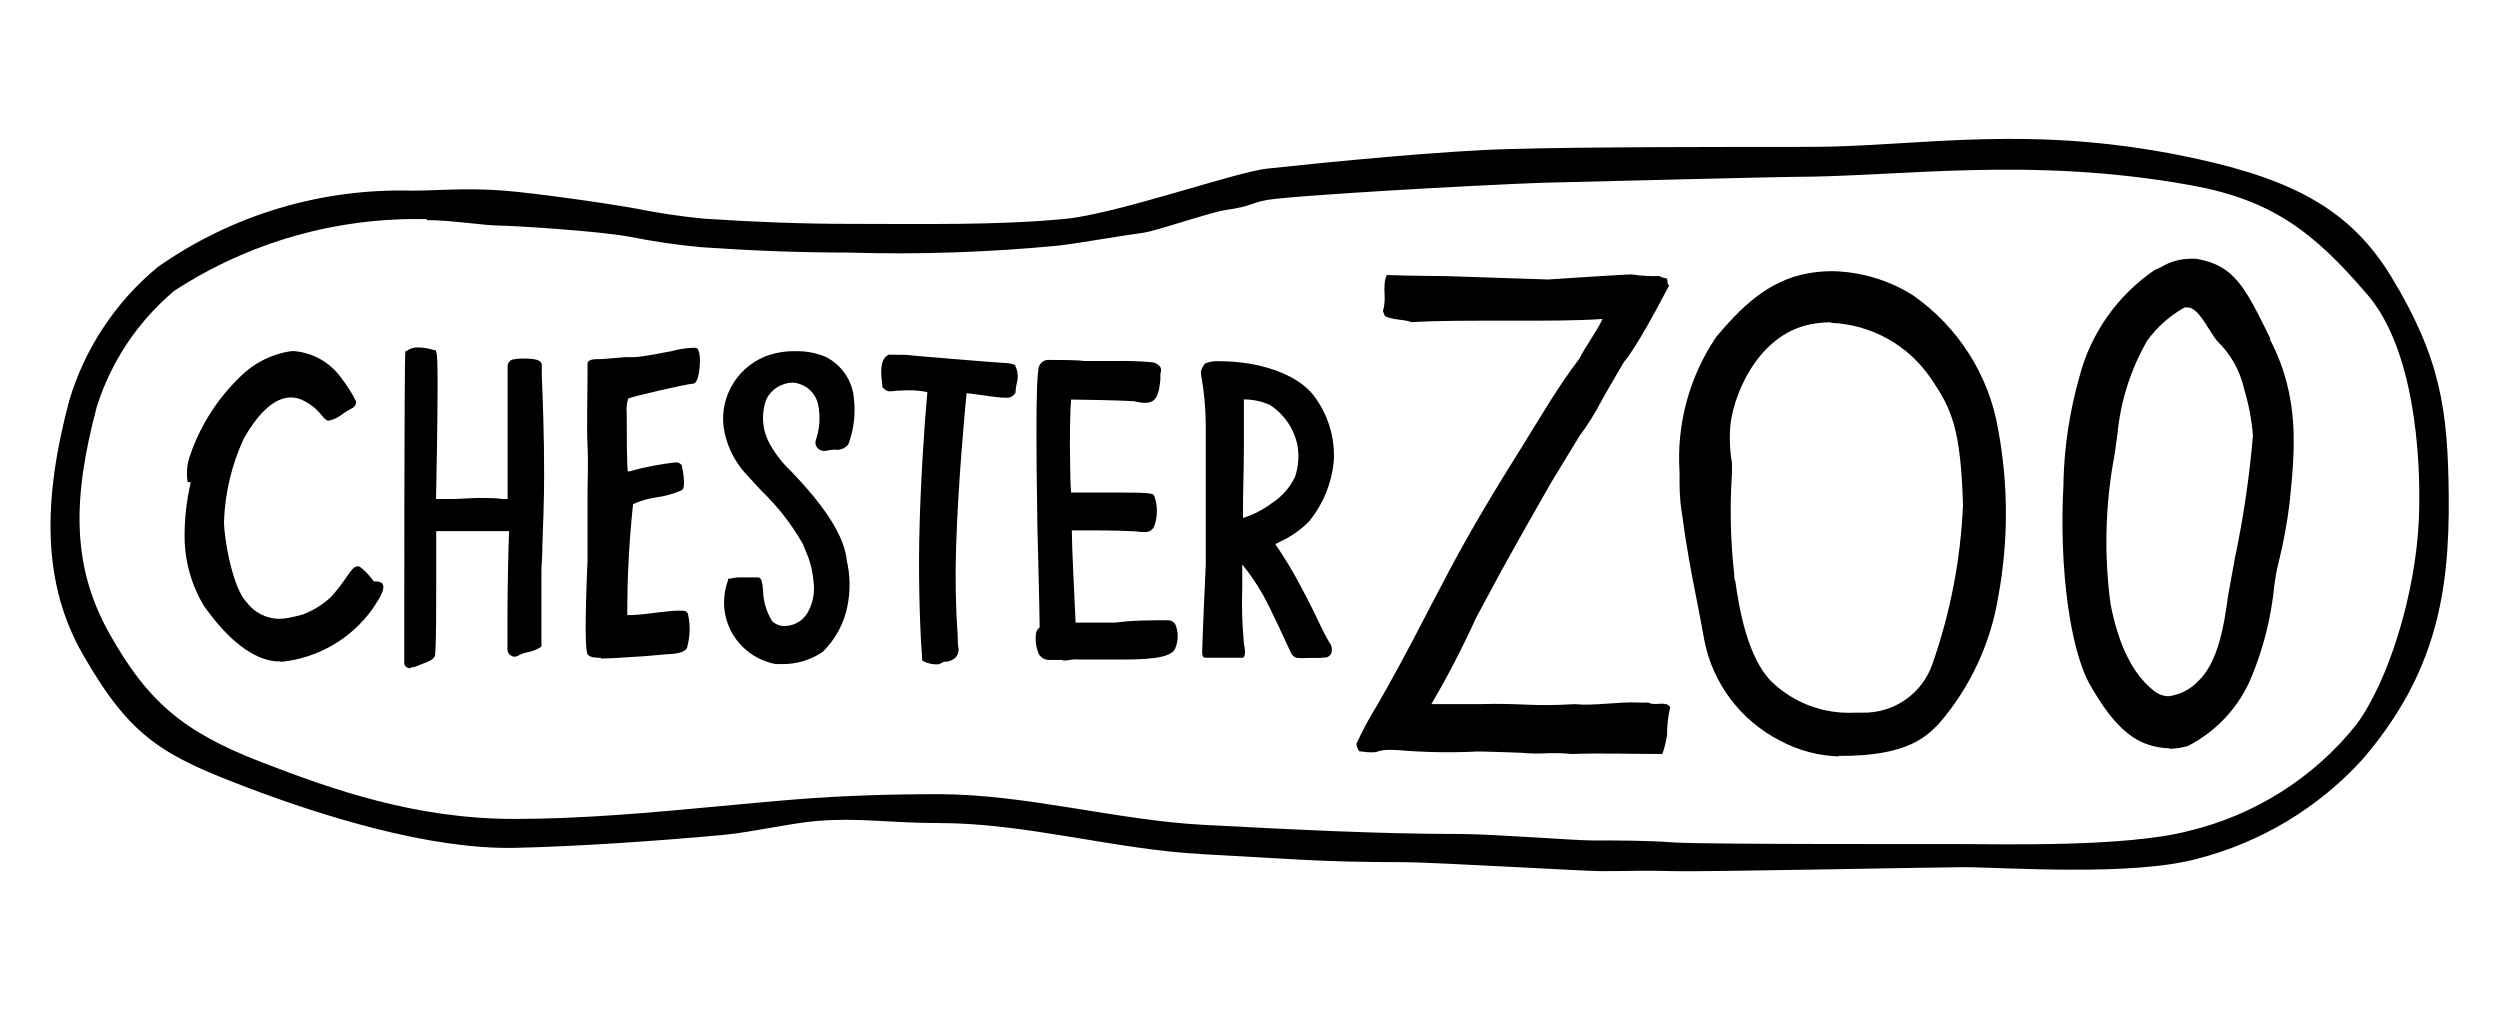
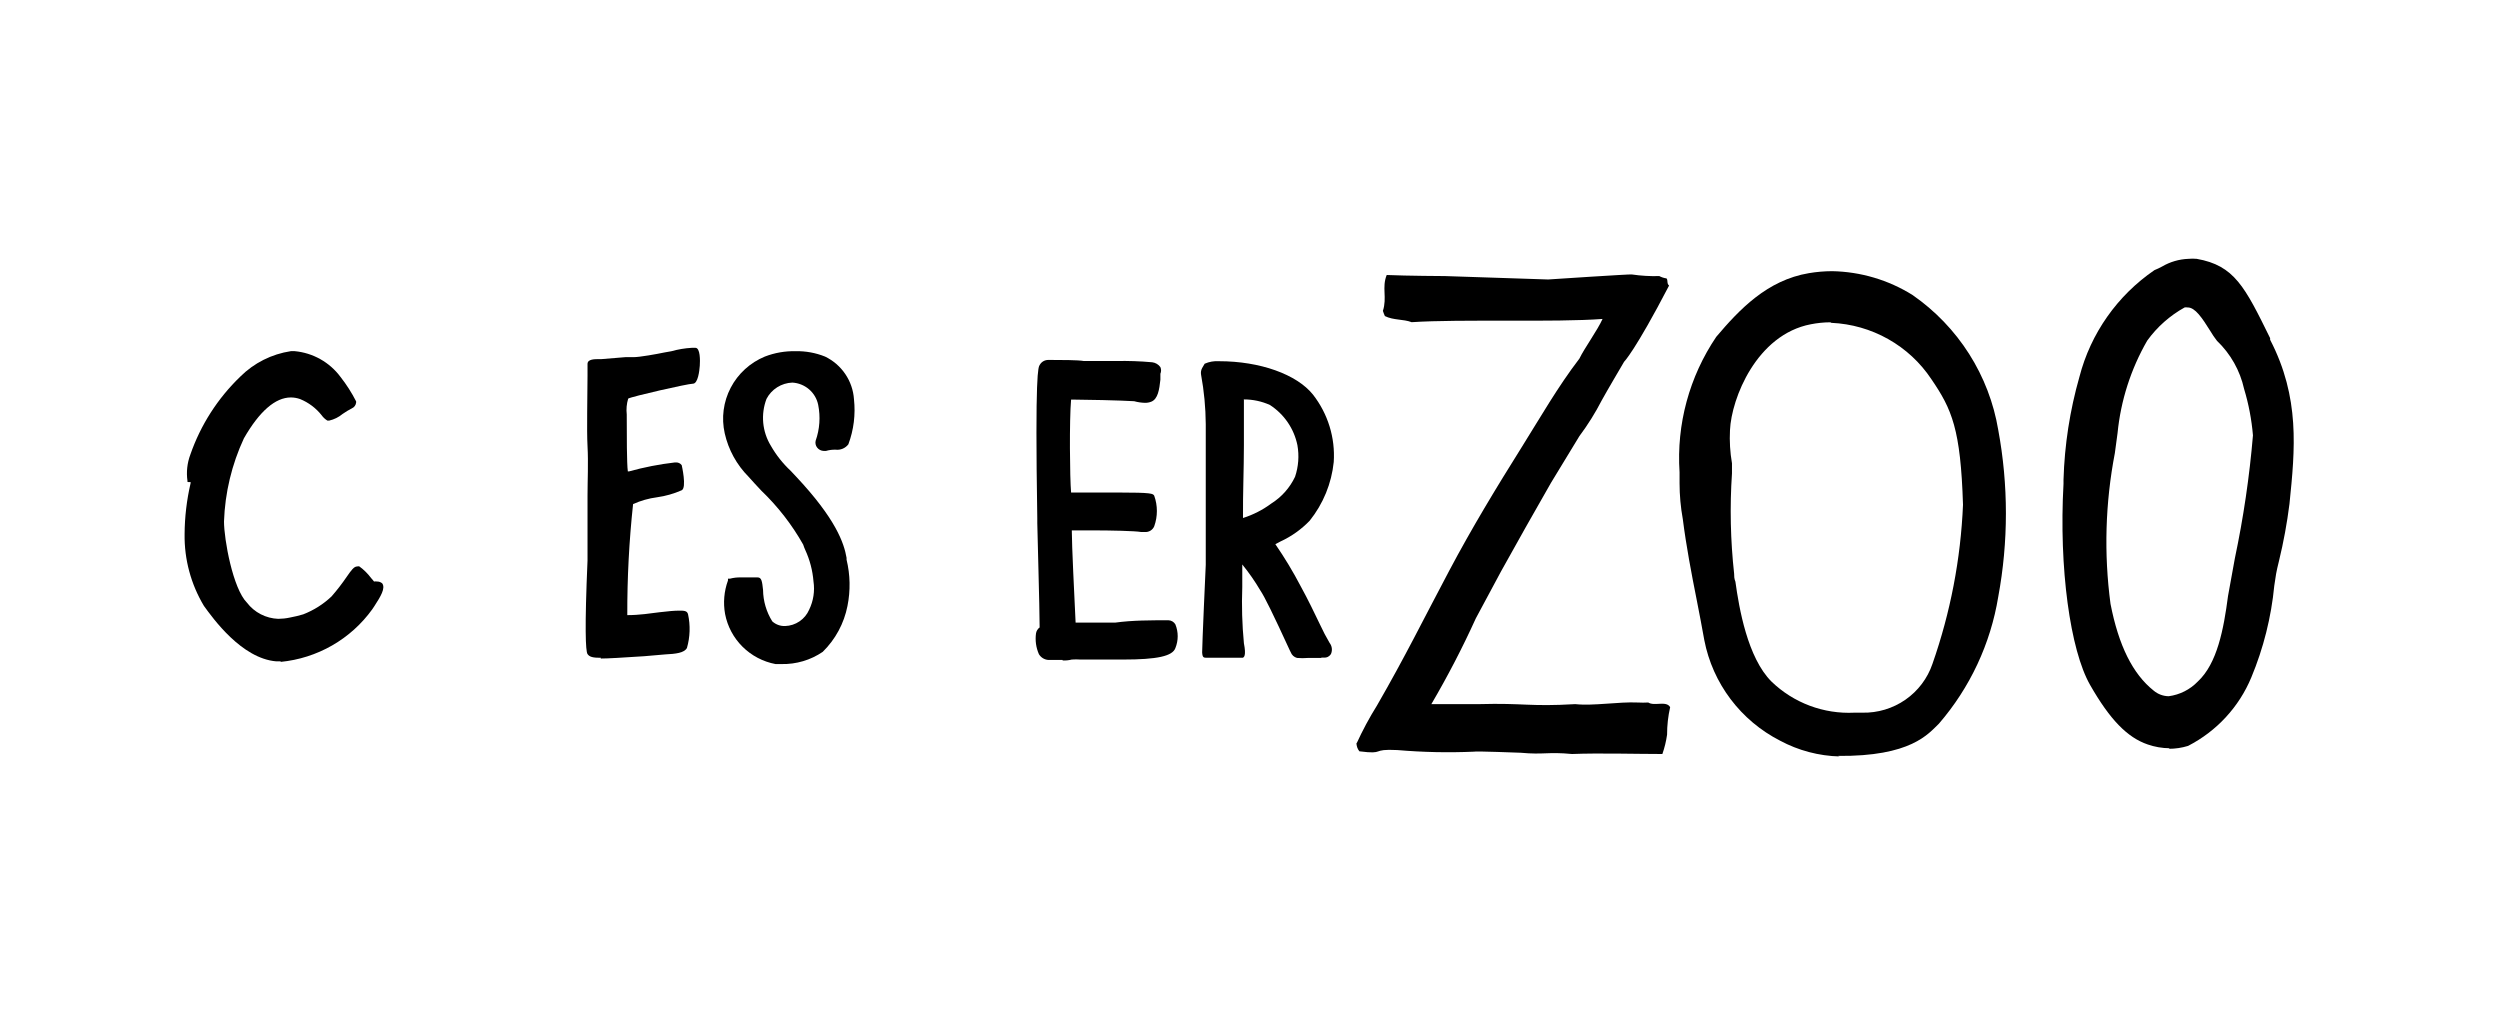
<svg xmlns="http://www.w3.org/2000/svg" width="198" height="80" viewBox="0 0 198 80" fill="none">
-   <path d="M33.847 17.36C26.74 17.178 19.746 19.157 13.804 23.03C10.932 25.445 8.807 28.617 7.676 32.18C5.672 39.682 5.729 44.968 8.692 50.225C11.656 55.482 14.419 57.941 20.69 60.356C26.417 62.573 32.96 64.86 40.734 64.86C46.145 64.86 51.658 64.349 56.998 63.851C59.16 63.652 61.193 63.453 63.211 63.297C66.633 63.027 70.284 62.899 74.364 62.899C81.208 62.899 88.495 64.974 95.338 65.329C102.182 65.684 109.097 66.054 115.769 66.054C118.088 66.054 124.803 66.565 126.091 66.565C128.353 66.565 130.501 66.565 132.577 66.722C134.653 66.878 153.251 66.849 155.155 66.849C158.333 66.849 168.383 67.119 173.337 65.812C178.567 64.563 183.227 61.618 186.58 57.443C189.143 54.033 191.334 47.028 191.577 41.061C191.777 35.803 191.119 27.591 187.54 23.385C183.244 18.341 179.909 15.826 173.538 14.675C160.738 12.359 150.53 14.007 142.04 14.007C140.823 14.007 124.645 14.419 123.271 14.448C121.266 14.448 106.091 15.229 101.08 15.741C99.047 15.954 99.49 16.295 97.056 16.636C95.983 16.778 91.645 18.27 90.6 18.426C87.879 18.81 85.775 19.207 83.999 19.435C78.391 19.985 72.753 20.175 67.12 20.003C63.426 20.003 59.618 19.861 55.509 19.577C53.62 19.4 51.742 19.125 49.882 18.753C47.291 18.27 40.419 17.872 39.746 17.872C38.314 17.872 35.766 17.431 33.776 17.431L33.847 17.36ZM19.702 62.416C12.973 59.859 10.411 58.509 6.645 51.973C3.324 46.289 3.352 39.697 5.5 31.669C6.738 27.559 9.168 23.902 12.486 21.154C18.355 17.03 25.413 14.906 32.602 15.101C34.635 15.101 36.897 14.86 39.946 15.101C42.151 15.272 47.635 16.025 50.383 16.522C52.158 16.88 53.95 17.145 55.752 17.318C59.818 17.588 63.569 17.73 67.206 17.73C72.933 17.73 79.003 17.858 84.386 17.332C88.495 16.934 97.901 13.609 100.364 13.354C105.504 12.799 114.437 11.933 119.548 11.805C125.175 11.634 136.729 11.634 143.329 11.634C152.048 11.634 160.967 9.688 174.153 12.615C182.07 14.362 186.294 16.877 189.358 21.865C193.309 28.358 193.882 32.507 193.939 39.299C194.011 46.957 192.923 53.38 187.096 60.157C183.606 63.988 179.062 66.72 174.024 68.014C168.799 69.435 158.763 68.682 155.412 68.682C153.451 68.682 134.524 69.066 132.505 68.995C130.487 68.924 129.069 68.995 126.778 68.995C125.519 68.995 113.492 68.284 111.144 68.284C104.415 68.284 101.953 68 95.167 67.645C88.38 67.29 81.222 65.187 74.436 65.187C70.413 65.187 68.108 64.746 64.743 65.016C62.739 65.173 59.446 65.926 57.298 66.125C51.901 66.622 45.501 67.048 40.805 67.148C34.048 67.304 25.529 64.619 19.702 62.416Z" fill="black" />
  <path d="M22.236 52.379H21.878C19.13 52.152 16.853 48.955 16.152 47.989C15.122 46.271 14.592 44.304 14.62 42.305C14.628 40.952 14.787 39.603 15.092 38.284C15.092 38.284 15.092 38.213 15.092 38.171C15.012 38.188 14.929 38.188 14.849 38.171V38.1C14.746 37.391 14.825 36.667 15.078 35.997C15.889 33.662 17.243 31.549 19.029 29.83C20.113 28.748 21.518 28.041 23.038 27.812H23.339C24.053 27.878 24.745 28.093 25.369 28.444C25.993 28.794 26.536 29.271 26.961 29.844C27.439 30.451 27.856 31.103 28.206 31.791V31.876C28.197 31.978 28.16 32.075 28.099 32.157C28.039 32.24 27.957 32.305 27.863 32.345C27.61 32.475 27.366 32.622 27.133 32.786C26.826 33.041 26.463 33.221 26.073 33.311H25.93C25.749 33.202 25.593 33.057 25.472 32.885C25.024 32.32 24.438 31.88 23.768 31.606C23.534 31.523 23.287 31.479 23.038 31.478C21.807 31.478 20.547 32.572 19.316 34.718C18.356 36.785 17.82 39.022 17.741 41.297C17.741 42.717 18.442 46.611 19.559 47.733C19.851 48.115 20.224 48.428 20.653 48.649C21.081 48.87 21.553 48.994 22.036 49.012C22.344 49.01 22.651 48.977 22.952 48.912C23.31 48.846 23.663 48.761 24.012 48.657C24.848 48.334 25.611 47.851 26.259 47.236C26.697 46.735 27.103 46.208 27.476 45.659C27.834 45.147 28.035 44.863 28.292 44.863C28.348 44.844 28.408 44.844 28.464 44.863C28.82 45.122 29.133 45.434 29.395 45.786C29.481 45.872 29.552 45.971 29.624 46.056C29.704 46.044 29.787 46.044 29.867 46.056C30.014 46.055 30.156 46.105 30.268 46.199C30.554 46.582 30.139 47.25 29.652 48.003L29.481 48.259C28.64 49.426 27.557 50.402 26.305 51.12C25.053 51.838 23.661 52.282 22.222 52.422" fill="black" />
-   <path d="M32.501 52.922C32.391 52.929 32.282 52.897 32.193 52.832C32.104 52.767 32.041 52.673 32.015 52.567C32.015 51.146 32.015 28.299 32.101 27.887V27.816H32.172C32.441 27.608 32.776 27.502 33.117 27.517C33.56 27.527 34 27.604 34.42 27.744H34.534V27.844C34.62 27.958 34.764 28.171 34.534 39.523H35.708C36.439 39.523 37.255 39.438 37.928 39.438C38.6 39.438 39.359 39.438 39.803 39.523H40.204C40.204 38.103 40.204 33.84 40.204 31.311V31.183C40.204 29.989 40.204 29.123 40.204 28.952C40.213 28.849 40.252 28.75 40.315 28.667C40.378 28.584 40.464 28.52 40.562 28.483C40.877 28.417 41.199 28.388 41.521 28.398C42.437 28.398 42.695 28.54 42.795 28.654C42.833 28.688 42.864 28.729 42.883 28.776C42.903 28.823 42.912 28.873 42.91 28.924C42.91 28.924 42.91 29.293 42.91 29.776C42.981 31.297 43.096 34.451 43.096 37.563C43.096 39.666 43.01 41.74 42.953 43.246C42.953 44.141 42.881 44.809 42.881 45.164V45.861C42.881 47.281 42.881 50.123 42.881 51.061V51.203L42.767 51.288C42.465 51.465 42.136 51.59 41.793 51.658C41.519 51.702 41.257 51.798 41.02 51.942C40.94 51.983 40.852 52.007 40.762 52.013C40.617 52.007 40.479 51.949 40.374 51.849C40.269 51.75 40.203 51.617 40.19 51.473C40.19 51.203 40.19 50.294 40.19 49.114V49.029C40.19 46.713 40.261 43.346 40.319 42.067H36.653H34.549C34.549 42.905 34.549 44.227 34.549 45.633V45.761C34.549 48.205 34.549 50.962 34.463 51.814C34.463 52.212 33.919 52.411 33.375 52.61L33.117 52.709C32.937 52.796 32.743 52.849 32.544 52.865" fill="black" />
  <path d="M47.606 52.099C46.947 52.099 46.69 52.029 46.532 51.801C46.375 51.574 46.303 49.698 46.532 44.398C46.532 43.589 46.532 42.977 46.532 42.75C46.532 41.557 46.532 40.377 46.532 39.241C46.532 38.104 46.604 36.641 46.532 35.347C46.461 34.054 46.532 31.27 46.532 29.749C46.532 29.309 46.532 28.982 46.532 28.826C46.532 28.442 47.076 28.442 47.448 28.442H47.634L49.539 28.286H50.197C50.655 28.286 52.015 28.044 52.617 27.916L53.175 27.817C53.703 27.668 54.245 27.578 54.793 27.547H55.079C55.466 27.547 55.452 28.57 55.423 28.968C55.394 29.366 55.28 30.389 54.879 30.389C54.478 30.389 50.054 31.397 49.753 31.568C49.629 31.977 49.59 32.408 49.639 32.833V32.989C49.639 34.324 49.639 36.754 49.725 37.337H49.811C51.002 37.006 52.218 36.768 53.447 36.626H53.519C53.609 36.619 53.7 36.634 53.783 36.672C53.866 36.709 53.938 36.767 53.991 36.839C53.991 36.839 54.406 38.63 53.991 38.829C53.371 39.102 52.716 39.289 52.044 39.383C51.386 39.469 50.744 39.651 50.14 39.923C49.826 42.844 49.673 45.78 49.682 48.718C50.67 48.718 51.529 48.576 52.23 48.49C52.932 48.405 53.419 48.363 53.791 48.363C54.163 48.363 54.421 48.363 54.492 48.647C54.685 49.531 54.656 50.448 54.406 51.318C54.192 51.716 53.519 51.787 52.674 51.83L51.028 51.972C49.267 52.085 48.164 52.156 47.563 52.156" fill="black" />
  <path d="M84.143 52.265C83.728 52.265 83.255 52.265 82.997 52.265C82.85 52.25 82.709 52.201 82.585 52.122C82.461 52.043 82.357 51.936 82.281 51.81C82.054 51.292 81.975 50.722 82.052 50.162C82.067 50.069 82.099 49.979 82.148 49.899C82.197 49.818 82.262 49.748 82.339 49.693C82.339 48.144 82.153 41.85 82.153 41.423V41.026C81.966 29.46 82.224 29.076 82.353 28.891C82.418 28.777 82.511 28.682 82.624 28.615C82.737 28.548 82.866 28.511 82.997 28.508H83.269C83.971 28.508 85.388 28.508 85.846 28.593H88.395C89.35 28.573 90.306 28.606 91.258 28.692C91.387 28.709 91.51 28.751 91.621 28.817C91.732 28.883 91.828 28.971 91.903 29.076C91.938 29.159 91.957 29.249 91.957 29.339C91.957 29.429 91.938 29.519 91.903 29.602C91.903 29.716 91.903 29.886 91.903 30.071C91.817 30.838 91.716 31.605 91.172 31.818C91.013 31.879 90.842 31.908 90.671 31.904C90.385 31.895 90.102 31.852 89.826 31.776C89.683 31.776 88.724 31.691 85.03 31.648H84.83C84.687 33.254 84.73 37.886 84.83 39.008H88.552C91.258 39.008 91.316 39.093 91.416 39.264C91.695 40.045 91.695 40.898 91.416 41.679C91.355 41.826 91.249 41.949 91.112 42.031C90.975 42.113 90.816 42.149 90.657 42.134H90.371C89.912 42.049 87.965 42.006 86.448 42.006H84.887C84.887 43.185 85.088 47.221 85.188 49.309H88.338C89.683 49.125 91.115 49.125 92.547 49.125C92.658 49.129 92.766 49.161 92.861 49.219C92.956 49.276 93.035 49.356 93.091 49.452C93.335 50.053 93.335 50.725 93.091 51.327C92.862 51.966 91.659 52.236 88.953 52.236C88.252 52.236 87.522 52.236 86.92 52.236H85.574C85.346 52.219 85.116 52.219 84.887 52.236C84.654 52.296 84.412 52.32 84.171 52.307" fill="black" />
  <path d="M98.517 31.677C98.517 32.884 98.517 34.078 98.517 35.257C98.517 37.133 98.431 39.051 98.445 41.026C99.254 40.769 100.013 40.38 100.693 39.875C101.508 39.361 102.159 38.626 102.569 37.758C102.84 36.953 102.904 36.093 102.755 35.257C102.622 34.61 102.362 33.996 101.988 33.449C101.615 32.903 101.135 32.436 100.579 32.075C99.927 31.781 99.219 31.631 98.503 31.634L98.517 31.677ZM104.63 52.109H103.599C103.309 52.134 103.017 52.134 102.726 52.109C102.612 52.079 102.506 52.022 102.419 51.943C102.332 51.864 102.265 51.764 102.225 51.654L102.153 51.512C100.808 48.585 100.149 47.249 99.82 46.766C99.396 46.044 98.917 45.356 98.388 44.706C98.388 45.317 98.388 45.914 98.388 46.496C98.333 47.98 98.376 49.466 98.517 50.944C98.717 51.953 98.517 52.066 98.417 52.095H98.273H97.629C97.486 52.095 95.925 52.095 95.625 52.095C95.324 52.095 95.238 52.095 95.21 51.668C95.21 51.043 95.482 44.99 95.496 44.734C95.496 43.598 95.496 37.73 95.496 33.595C95.487 32.279 95.362 30.967 95.124 29.673C95.093 29.493 95.123 29.308 95.21 29.148L95.41 28.806C95.77 28.648 96.163 28.58 96.555 28.608C99.791 28.608 102.697 29.645 103.986 31.25C105.174 32.772 105.76 34.672 105.632 36.593C105.458 38.29 104.797 39.903 103.728 41.239C103.066 41.928 102.279 42.487 101.409 42.887L101.008 43.1C101.743 44.168 102.412 45.278 103.012 46.425C103.599 47.491 104.129 48.599 104.559 49.494C104.783 49.98 105.031 50.454 105.303 50.915C105.398 51.037 105.458 51.181 105.479 51.333C105.499 51.486 105.478 51.64 105.418 51.782C105.366 51.878 105.286 51.958 105.19 52.011C105.093 52.064 104.984 52.088 104.874 52.08H104.673" fill="black" />
  <path d="M61.851 52.594H61.422C60.432 52.407 59.522 51.929 58.81 51.222C58.098 50.515 57.616 49.612 57.427 48.63C57.266 47.74 57.345 46.823 57.656 45.973V45.831H57.814C58.089 45.758 58.374 45.724 58.658 45.731C58.959 45.731 59.274 45.731 59.603 45.731H60.004C60.319 45.731 60.362 46.044 60.434 46.726C60.445 47.605 60.697 48.465 61.164 49.212C61.441 49.463 61.806 49.596 62.181 49.582C62.589 49.569 62.985 49.44 63.322 49.211C63.66 48.982 63.924 48.662 64.085 48.289C64.423 47.592 64.543 46.809 64.428 46.044C64.358 45.178 64.135 44.332 63.77 43.543C63.709 43.409 63.656 43.272 63.612 43.131C62.725 41.558 61.611 40.121 60.305 38.868C59.918 38.456 59.575 38.087 59.288 37.76C58.346 36.812 57.691 35.621 57.399 34.322C57.123 33.099 57.291 31.819 57.873 30.707C58.454 29.595 59.411 28.721 60.577 28.24C61.352 27.941 62.179 27.796 63.011 27.814C63.81 27.798 64.604 27.943 65.344 28.24C65.993 28.554 66.546 29.032 66.948 29.626C67.35 30.219 67.587 30.908 67.635 31.622C67.767 32.829 67.615 34.05 67.191 35.188C67.075 35.342 66.919 35.462 66.741 35.537C66.562 35.612 66.367 35.639 66.175 35.615C65.918 35.608 65.662 35.642 65.416 35.714H65.244C65.141 35.711 65.04 35.686 64.948 35.639C64.857 35.592 64.777 35.526 64.715 35.444C64.656 35.368 64.615 35.281 64.596 35.187C64.576 35.094 64.577 34.997 64.6 34.904C64.921 33.992 64.99 33.011 64.8 32.062C64.703 31.586 64.45 31.154 64.079 30.835C63.709 30.517 63.243 30.329 62.753 30.301C62.327 30.317 61.913 30.445 61.553 30.672C61.193 30.899 60.901 31.217 60.706 31.594C60.477 32.197 60.389 32.845 60.448 33.487C60.508 34.129 60.713 34.75 61.05 35.302C61.471 36.04 62.002 36.711 62.624 37.291L63.025 37.718C66.204 41.099 66.848 43.017 67.048 44.182V44.325C67.34 45.527 67.364 46.778 67.12 47.99C66.85 49.371 66.167 50.639 65.158 51.628C64.199 52.281 63.057 52.619 61.894 52.594" fill="black" />
-   <path d="M74.379 52.608C73.955 52.647 73.528 52.569 73.147 52.381L73.033 52.295V52.153C72.918 50.733 72.732 46.981 72.804 42.761C72.889 38.243 73.233 33.341 73.448 31.053C72.939 30.952 72.421 30.904 71.902 30.911C71.423 30.917 70.945 30.945 70.47 30.997C70.302 30.989 70.143 30.918 70.026 30.798L69.883 30.67V30.556C69.783 29.732 69.611 28.468 70.37 28.098C70.455 28.082 70.542 28.082 70.627 28.098C70.804 28.087 70.981 28.087 71.157 28.098H71.658C72.202 28.169 78.817 28.709 79.576 28.752C79.83 28.747 80.082 28.79 80.32 28.88H80.406V28.965C80.621 29.408 80.662 29.914 80.52 30.386C80.473 30.586 80.444 30.791 80.435 30.997V31.096C80.357 31.238 80.236 31.352 80.09 31.424C79.944 31.495 79.779 31.52 79.618 31.494H79.375C78.573 31.423 77.943 31.323 77.242 31.224L76.555 31.139C76.412 32.56 75.882 38.243 75.724 43.316C75.644 45.684 75.687 48.056 75.853 50.42C75.853 50.789 75.853 51.116 75.925 51.4C75.931 51.657 75.839 51.905 75.667 52.097C75.419 52.314 75.095 52.426 74.765 52.409L74.379 52.608Z" fill="black" />
  <path d="M173.237 24.35C173.166 24.337 173.093 24.337 173.022 24.35C171.851 24.999 170.839 25.896 170.059 26.979C168.764 29.226 167.964 31.72 167.711 34.296L167.496 35.888C166.739 39.822 166.623 43.852 167.152 47.823C167.797 51.134 168.913 53.379 170.574 54.7C170.906 54.98 171.326 55.136 171.762 55.141C172.642 55.024 173.455 54.613 174.067 53.975C175.599 52.555 176.115 49.841 176.458 47.212C176.616 46.317 176.802 45.294 177.002 44.214C177.68 41.002 178.158 37.752 178.434 34.481C178.329 33.234 178.094 32 177.732 30.801C177.41 29.349 176.663 28.025 175.585 26.993C175.391 26.745 175.214 26.483 175.055 26.212C174.397 25.16 173.853 24.35 173.266 24.35H173.237ZM171.834 59.261C171.244 59.257 170.659 59.156 170.102 58.963C168.484 58.409 167.109 57.002 165.534 54.245C163.96 51.489 163.058 44.981 163.43 38.318V37.991C163.511 35.236 163.934 32.501 164.69 29.849C165.578 26.412 167.688 23.409 170.631 21.395C170.837 21.312 171.038 21.217 171.233 21.111C171.867 20.738 172.586 20.528 173.323 20.5C173.542 20.479 173.762 20.479 173.981 20.5C176.959 21.026 177.79 22.702 179.794 26.78V26.908C182.171 31.497 181.77 35.575 181.326 39.909C181.135 41.429 180.858 42.938 180.496 44.427C180.395 44.839 180.309 45.194 180.267 45.45C180.224 45.706 180.181 45.976 180.123 46.388C179.882 48.884 179.269 51.331 178.305 53.649C177.334 55.989 175.559 57.912 173.294 59.076C172.803 59.227 172.291 59.304 171.777 59.304" fill="black" />
  <path d="M144.961 25.526C144.442 25.529 143.924 25.581 143.415 25.682C139.12 26.506 137.13 31.55 137.015 34.066C136.97 34.945 137.022 35.826 137.173 36.694C137.173 36.694 137.173 37.092 137.173 37.49C136.995 40.142 137.053 42.804 137.344 45.447C137.344 45.617 137.344 45.83 137.445 46.072C137.731 48.146 138.404 52.096 140.308 53.986C141.173 54.82 142.201 55.469 143.329 55.892C144.457 56.315 145.661 56.503 146.865 56.444H147.495C148.715 56.471 149.912 56.111 150.911 55.416C151.91 54.721 152.66 53.727 153.05 52.58C154.474 48.519 155.289 44.272 155.47 39.976C155.283 33.994 154.596 32.417 152.964 30.03C152.093 28.719 150.922 27.631 149.545 26.856C148.169 26.08 146.628 25.639 145.047 25.569L144.961 25.526ZM145.705 59.911C144.053 59.87 142.434 59.441 140.981 58.661C139.439 57.872 138.098 56.746 137.059 55.367C136.02 53.989 135.31 52.394 134.982 50.704C134.796 49.667 134.595 48.601 134.381 47.521C133.966 45.432 133.55 43.258 133.278 41.113C133.108 40.175 133.022 39.224 133.021 38.271C133.021 37.973 133.021 37.689 133.021 37.404C132.77 33.608 133.792 29.837 135.927 26.677C137.745 24.531 139.95 22.187 143.272 21.633C143.877 21.531 144.49 21.479 145.104 21.477C147.362 21.519 149.564 22.172 151.475 23.366C153.266 24.61 154.788 26.195 155.954 28.03C157.119 29.865 157.904 31.912 158.261 34.051C159.07 38.419 159.07 42.897 158.261 47.265C157.654 50.978 156.03 54.453 153.565 57.311C152.721 58.121 151.361 59.925 145.548 59.868" fill="black" />
  <path d="M122.612 22.135C122.612 22.135 129.241 21.695 129.241 21.737C129.961 21.843 130.689 21.886 131.417 21.865C131.595 21.96 131.789 22.023 131.99 22.05C132.119 22.206 131.99 22.448 132.19 22.618C129.484 27.819 128.625 28.657 128.625 28.657C128.625 28.657 127.194 31.087 126.864 31.698C126.353 32.692 125.759 33.642 125.089 34.539L122.841 38.234L120.837 41.757L118.89 45.239L116.885 48.975C115.83 51.298 114.654 53.565 113.363 55.767C115.081 55.767 115.468 55.767 117.129 55.767C120.722 55.668 121.123 55.98 124.76 55.767C126.191 55.923 128.21 55.568 129.713 55.639C129.99 55.654 130.267 55.654 130.544 55.639C131.031 55.952 131.975 55.469 132.276 56.009C132.113 56.722 132.032 57.451 132.033 58.183C131.959 58.705 131.835 59.219 131.66 59.717C129.57 59.717 126.692 59.632 124.502 59.717C122.555 59.532 122.283 59.788 120.45 59.618C120.45 59.618 116.771 59.476 116.742 59.532C114.718 59.621 112.69 59.578 110.672 59.405C108.496 59.291 109.784 59.774 107.665 59.504C107.524 59.331 107.443 59.116 107.436 58.893C107.307 59.248 107.536 58.552 107.436 58.893C107.91 57.856 108.45 56.849 109.054 55.881C111.316 51.959 112.662 49.188 114.781 45.196C116.556 41.843 118.503 38.632 120.508 35.434C122.011 33.033 123.371 30.646 125.089 28.401C125.476 27.591 126.521 26.156 126.922 25.261C123.171 25.545 115.668 25.261 111.803 25.517C111.13 25.261 110.371 25.375 109.684 25.034C109.623 24.9 109.57 24.762 109.526 24.622C109.87 23.556 109.426 22.774 109.827 21.78C111.431 21.851 114.437 21.865 114.437 21.865L122.612 22.135Z" fill="black" />
</svg>